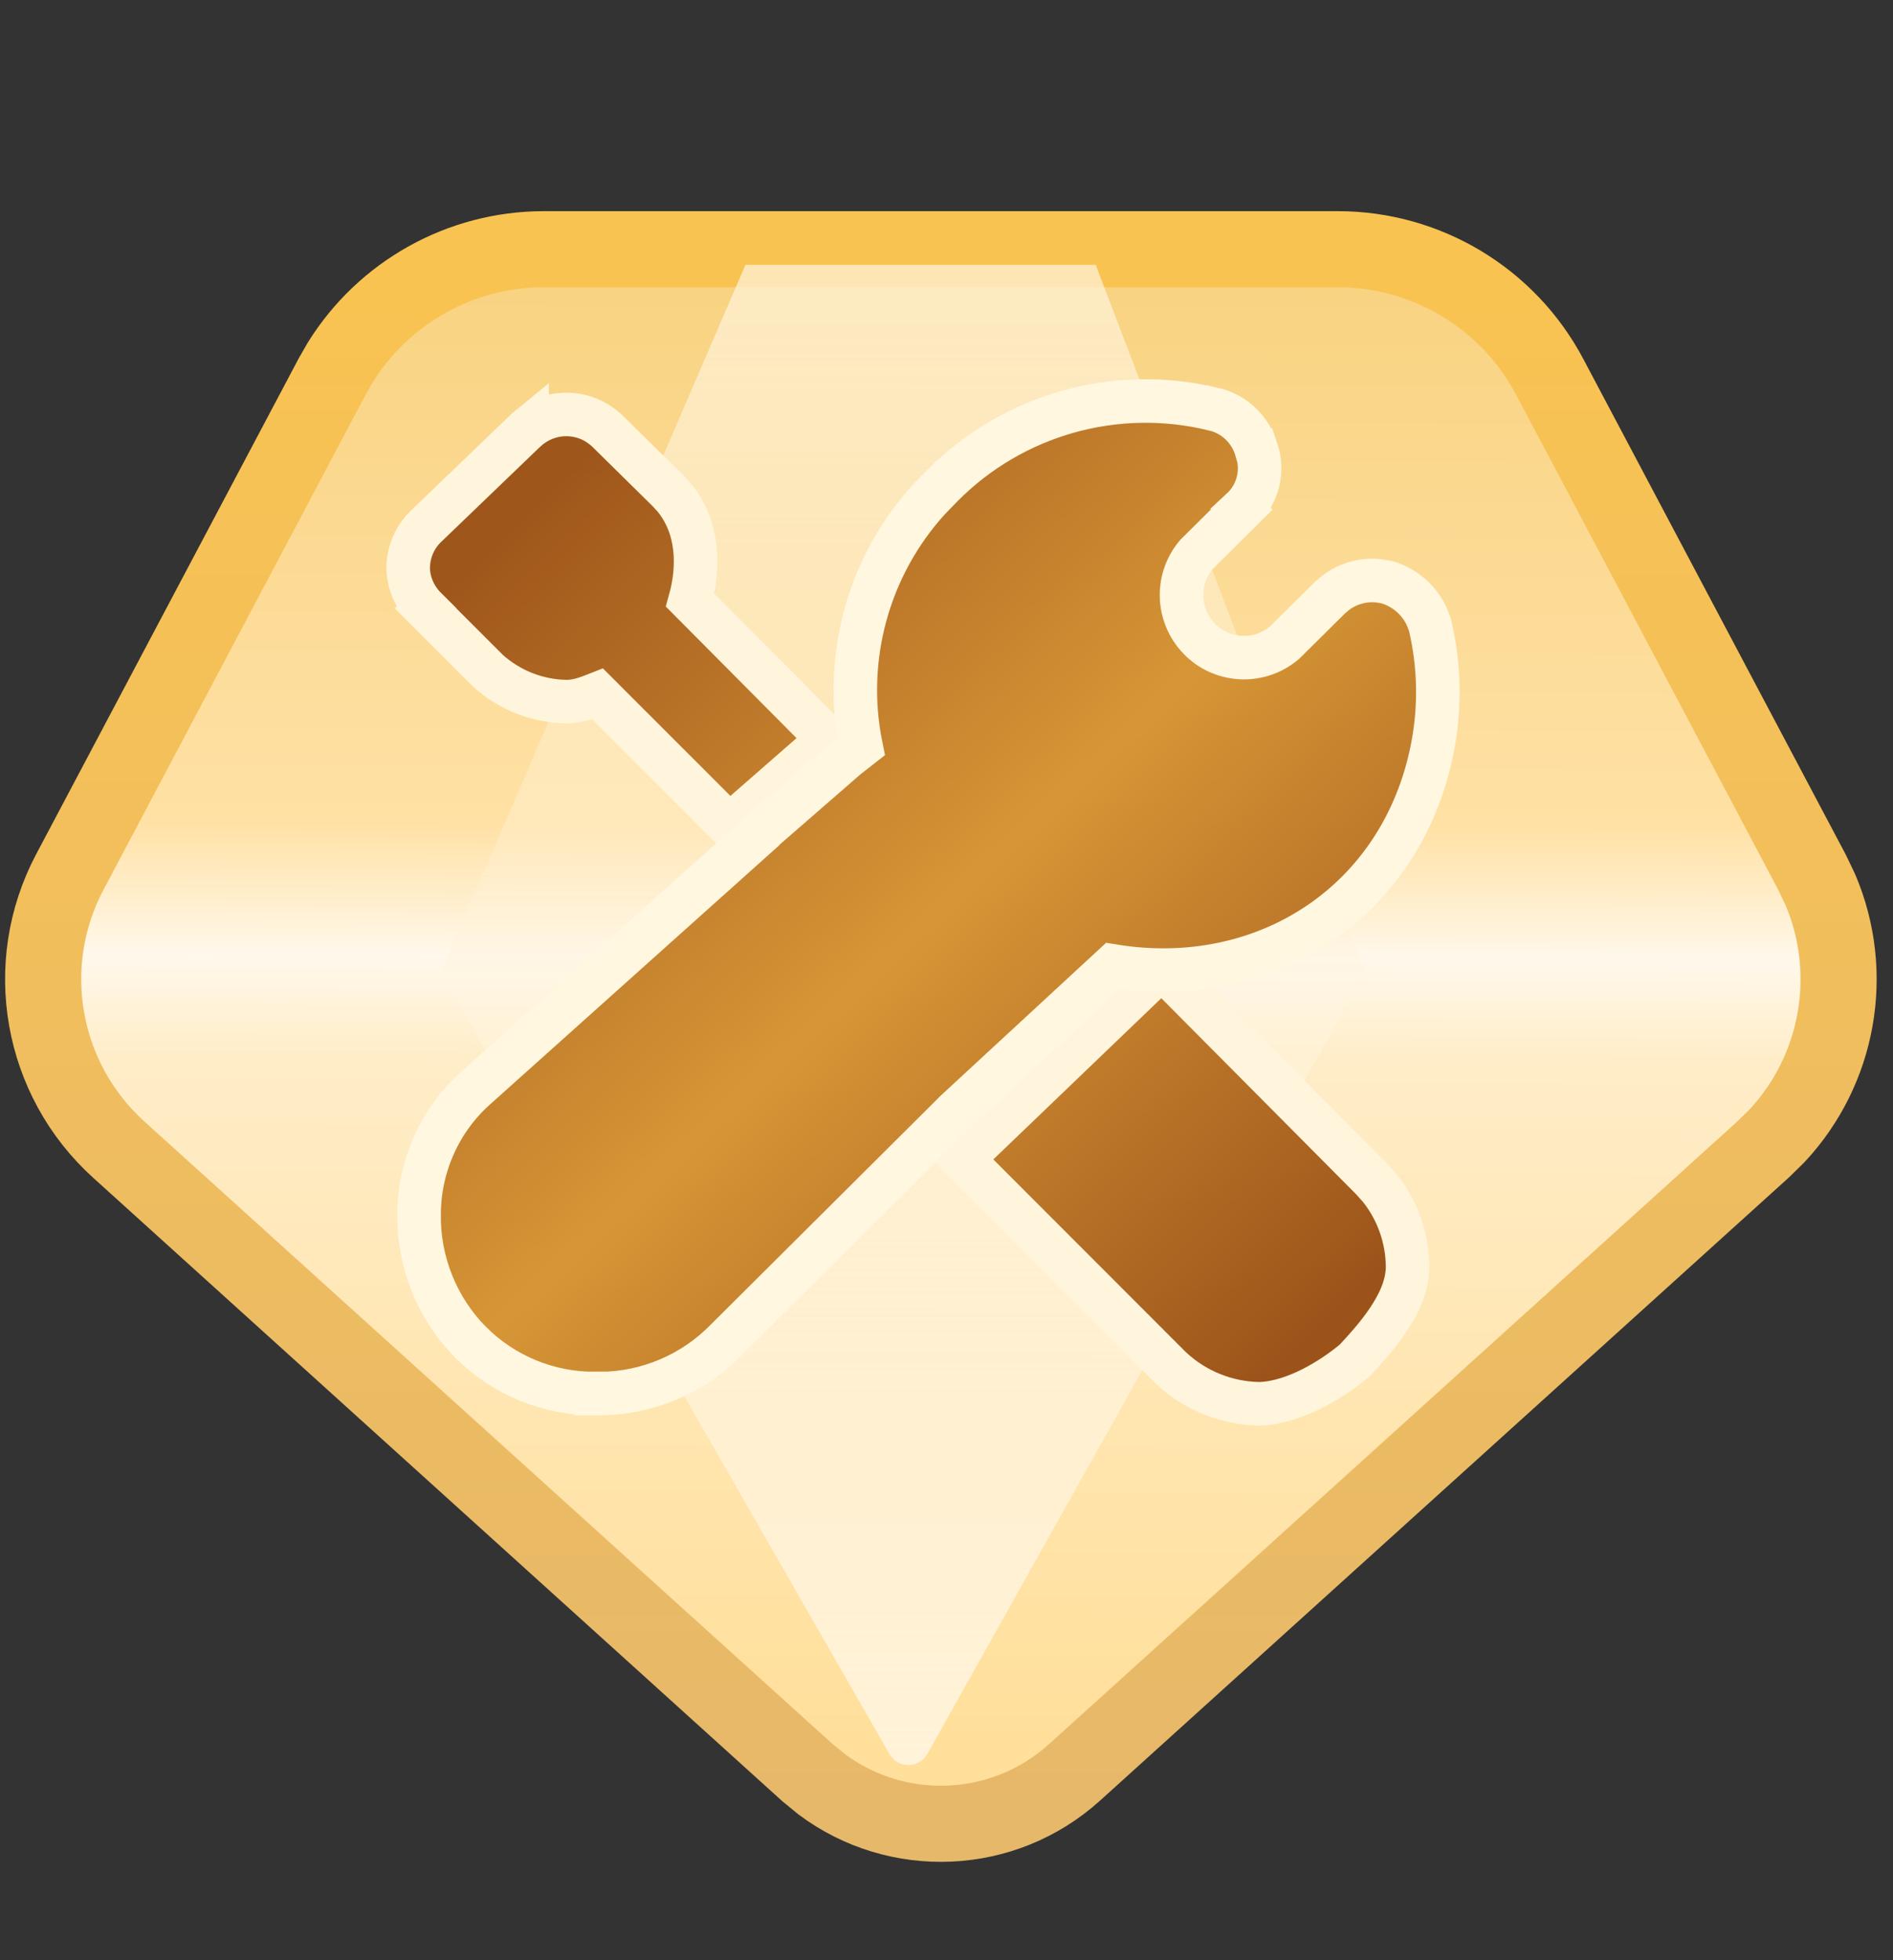
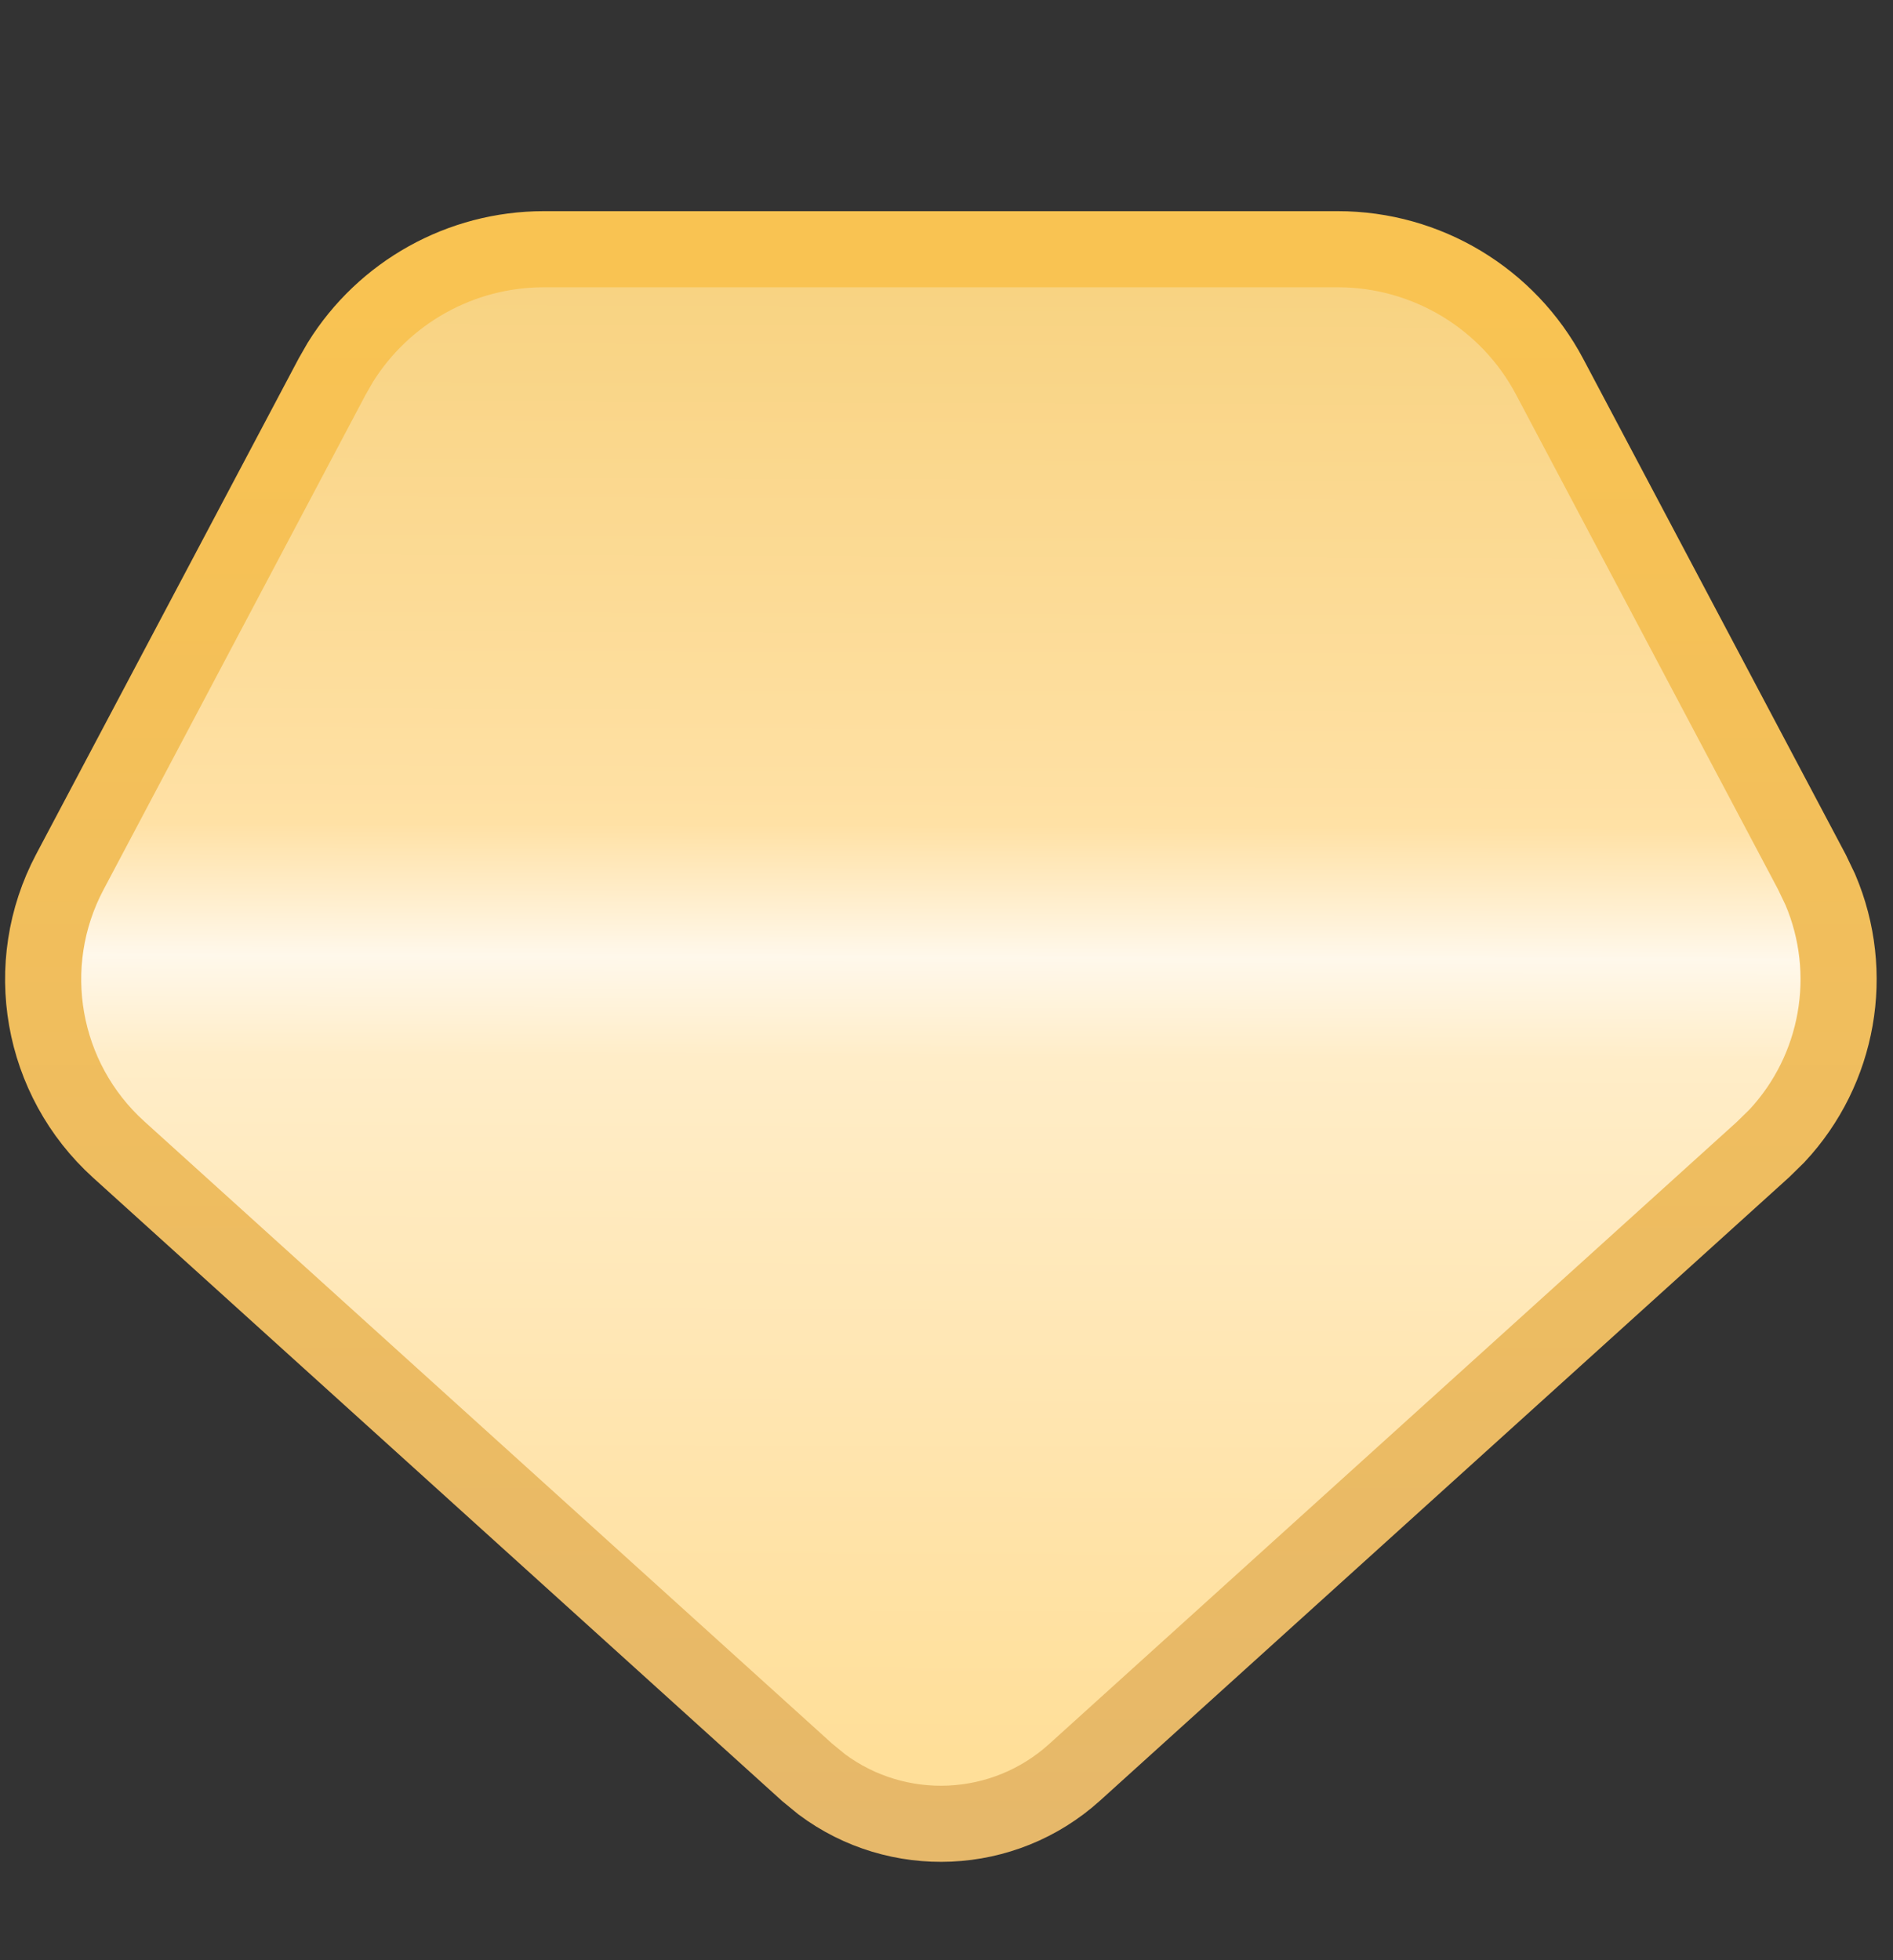
<svg xmlns="http://www.w3.org/2000/svg" width="28" height="29" viewBox="0 0 28 29" fill="none">
  <rect x="0" y="0" width="28" height="29" fill="#333333" stroke="none" />
  <path d="M19.788 4.25H8.045C6.941 4.25 5.927 4.86 5.41 5.836L1.531 13.164C0.925 14.309 1.173 15.72 2.134 16.589L12.316 25.802C13.225 26.624 14.608 26.624 15.517 25.802L25.7 16.589C26.66 15.72 26.909 14.309 26.302 13.164L22.423 5.836C21.907 4.86 20.893 4.25 19.788 4.25Z" fill="url(#paint0_linear_42_5210)" />
  <path d="M19.788 3.687C21.101 3.687 22.307 4.413 22.921 5.573L26.8 12.9L26.925 13.161C27.449 14.394 27.198 15.825 26.283 16.805L26.077 17.007L15.895 26.22C14.842 27.172 13.273 27.232 12.155 26.398L11.938 26.22L1.756 17.007C0.604 15.964 0.306 14.273 1.033 12.9L4.912 5.573L5.034 5.36C5.678 4.325 6.814 3.687 8.045 3.687H19.788Z" fill="url(#paint1_linear_42_5210)" stroke="url(#paint2_linear_42_5210)" stroke-width="1.126" />
-   <path d="M6.52 14.375L13.157 25.951C13.281 26.168 13.595 26.166 13.717 25.948L20.198 14.375H6.52Z" fill="url(#paint3_linear_42_5210)" />
-   <path d="M6.52 14.377L11.026 3.918H16.207L20.198 14.377H6.52Z" fill="url(#paint4_linear_42_5210)" />
-   <path d="M17.406 14.541L20.285 17.439L20.287 17.44L20.408 17.576C20.673 17.907 20.818 18.32 20.82 18.745V18.751C20.816 19.047 20.67 19.324 20.525 19.538C20.376 19.759 20.193 19.96 20.057 20.107L20.043 20.122L20.027 20.136C19.858 20.277 19.637 20.429 19.402 20.547C19.171 20.663 18.899 20.76 18.634 20.768L18.627 20.769L18.619 20.768C18.139 20.758 17.679 20.573 17.327 20.245L17.318 20.237L14.464 17.38L14.232 17.148L14.469 16.921L16.955 14.535L17.183 14.316L17.406 14.541ZM7.796 6.351C8.106 6.077 8.563 6.059 8.891 6.299L8.956 6.351L8.963 6.356L8.969 6.362L9.877 7.257L9.968 7.355C10.336 7.798 10.344 8.388 10.208 8.879L12.011 10.694L12.252 10.938L11.993 11.163L11.015 12.018L10.789 12.216L10.576 12.003L8.838 10.264C8.815 10.273 8.792 10.283 8.769 10.292C8.671 10.33 8.533 10.379 8.386 10.38H8.379C7.949 10.374 7.537 10.211 7.219 9.925L6.295 9.001L6.296 9C6.135 8.84 6.039 8.624 6.037 8.395V8.388L6.038 8.381L6.044 8.299C6.068 8.108 6.156 7.927 6.297 7.789L6.3 7.787L7.785 6.359L7.796 6.35V6.351Z" fill="url(#paint5_linear_42_5210)" stroke="#FFF5DC" stroke-width="0.644" />
-   <path d="M13.935 7.188C14.983 6.13 16.508 5.701 17.951 6.054L17.952 6.053C18.258 6.125 18.499 6.356 18.585 6.658H18.587C18.693 6.969 18.607 7.314 18.365 7.538L18.366 7.539L17.696 8.204C17.401 8.552 17.404 9.062 17.701 9.408L17.766 9.477C18.105 9.798 18.637 9.817 19 9.508L19.669 8.845L19.672 8.842L19.759 8.768C19.941 8.631 20.169 8.568 20.396 8.593L20.509 8.612L20.529 8.618C20.784 8.697 20.989 8.879 21.1 9.113L21.142 9.217L21.147 9.23L21.151 9.245C21.294 9.844 21.305 10.467 21.186 11.071V11.072C20.737 13.348 18.709 14.657 16.464 14.291L14.129 16.449L14.046 16.533L10.74 19.825C10.252 20.325 9.584 20.61 8.886 20.617H8.817V20.616C8.121 20.624 7.451 20.35 6.959 19.856L6.957 19.855C6.462 19.351 6.188 18.668 6.199 17.961C6.202 17.249 6.505 16.57 7.037 16.096L11.063 12.488L11.057 12.482L11.317 12.256L12.509 11.219L12.523 11.207L12.735 11.041C12.47 9.733 12.843 8.376 13.739 7.39L13.935 7.188Z" fill="url(#paint6_linear_42_5210)" stroke="#FFF7E0" stroke-width="0.644" />
  <defs>
    <linearGradient id="paint0_linear_42_5210" x1="13.171" y1="4.25" x2="13.171" y2="25.866" gradientUnits="userSpaceOnUse">
      <stop stop-color="#FBE8B4" />
      <stop offset="0.524" stop-color="#FCEDC5" />
      <stop offset="1" stop-color="#FCEEB6" />
    </linearGradient>
    <linearGradient id="paint1_linear_42_5210" x1="12.643" y1="4.25" x2="12.569" y2="26.778" gradientUnits="userSpaceOnUse">
      <stop stop-color="#F8D382" />
      <stop offset="0.353" stop-color="#FFE1A5" />
      <stop offset="0.44" stop-color="#FFF8EB" />
      <stop offset="0.506" stop-color="#FFEDC8" />
      <stop offset="0.776" stop-color="#FFE4AC" />
      <stop offset="0.962" stop-color="#FFDF99" />
    </linearGradient>
    <linearGradient id="paint2_linear_42_5210" x1="13.917" y1="4.25" x2="13.917" y2="27.25" gradientUnits="userSpaceOnUse">
      <stop stop-color="#F9C352" />
      <stop offset="1" stop-color="#E6B86A" />
    </linearGradient>
    <linearGradient id="paint3_linear_42_5210" x1="13.359" y1="26.444" x2="13.359" y2="15.18" gradientUnits="userSpaceOnUse">
      <stop stop-color="#FFF8EB" stop-opacity="0.8" />
      <stop offset="1" stop-color="#FFF6E3" stop-opacity="0.4" />
    </linearGradient>
    <linearGradient id="paint4_linear_42_5210" x1="13.359" y1="3.918" x2="13.359" y2="13.573" gradientUnits="userSpaceOnUse">
      <stop stop-color="#FFF5E0" stop-opacity="0.7" />
      <stop offset="1" stop-color="#FFF4DD" stop-opacity="0.3" />
    </linearGradient>
    <linearGradient id="paint5_linear_42_5210" x1="7.139" y1="8.198" x2="19.05" y2="20.688" gradientUnits="userSpaceOnUse">
      <stop stop-color="#9F561B" />
      <stop offset="0.486" stop-color="#D79636" />
      <stop offset="0.976" stop-color="#9C531A" />
    </linearGradient>
    <linearGradient id="paint6_linear_42_5210" x1="7.316" y1="8.005" x2="19.257" y2="20.736" gradientUnits="userSpaceOnUse">
      <stop stop-color="#9F561B" />
      <stop offset="0.486" stop-color="#D79636" />
      <stop offset="0.976" stop-color="#9C531A" />
    </linearGradient>
  </defs>
</svg>